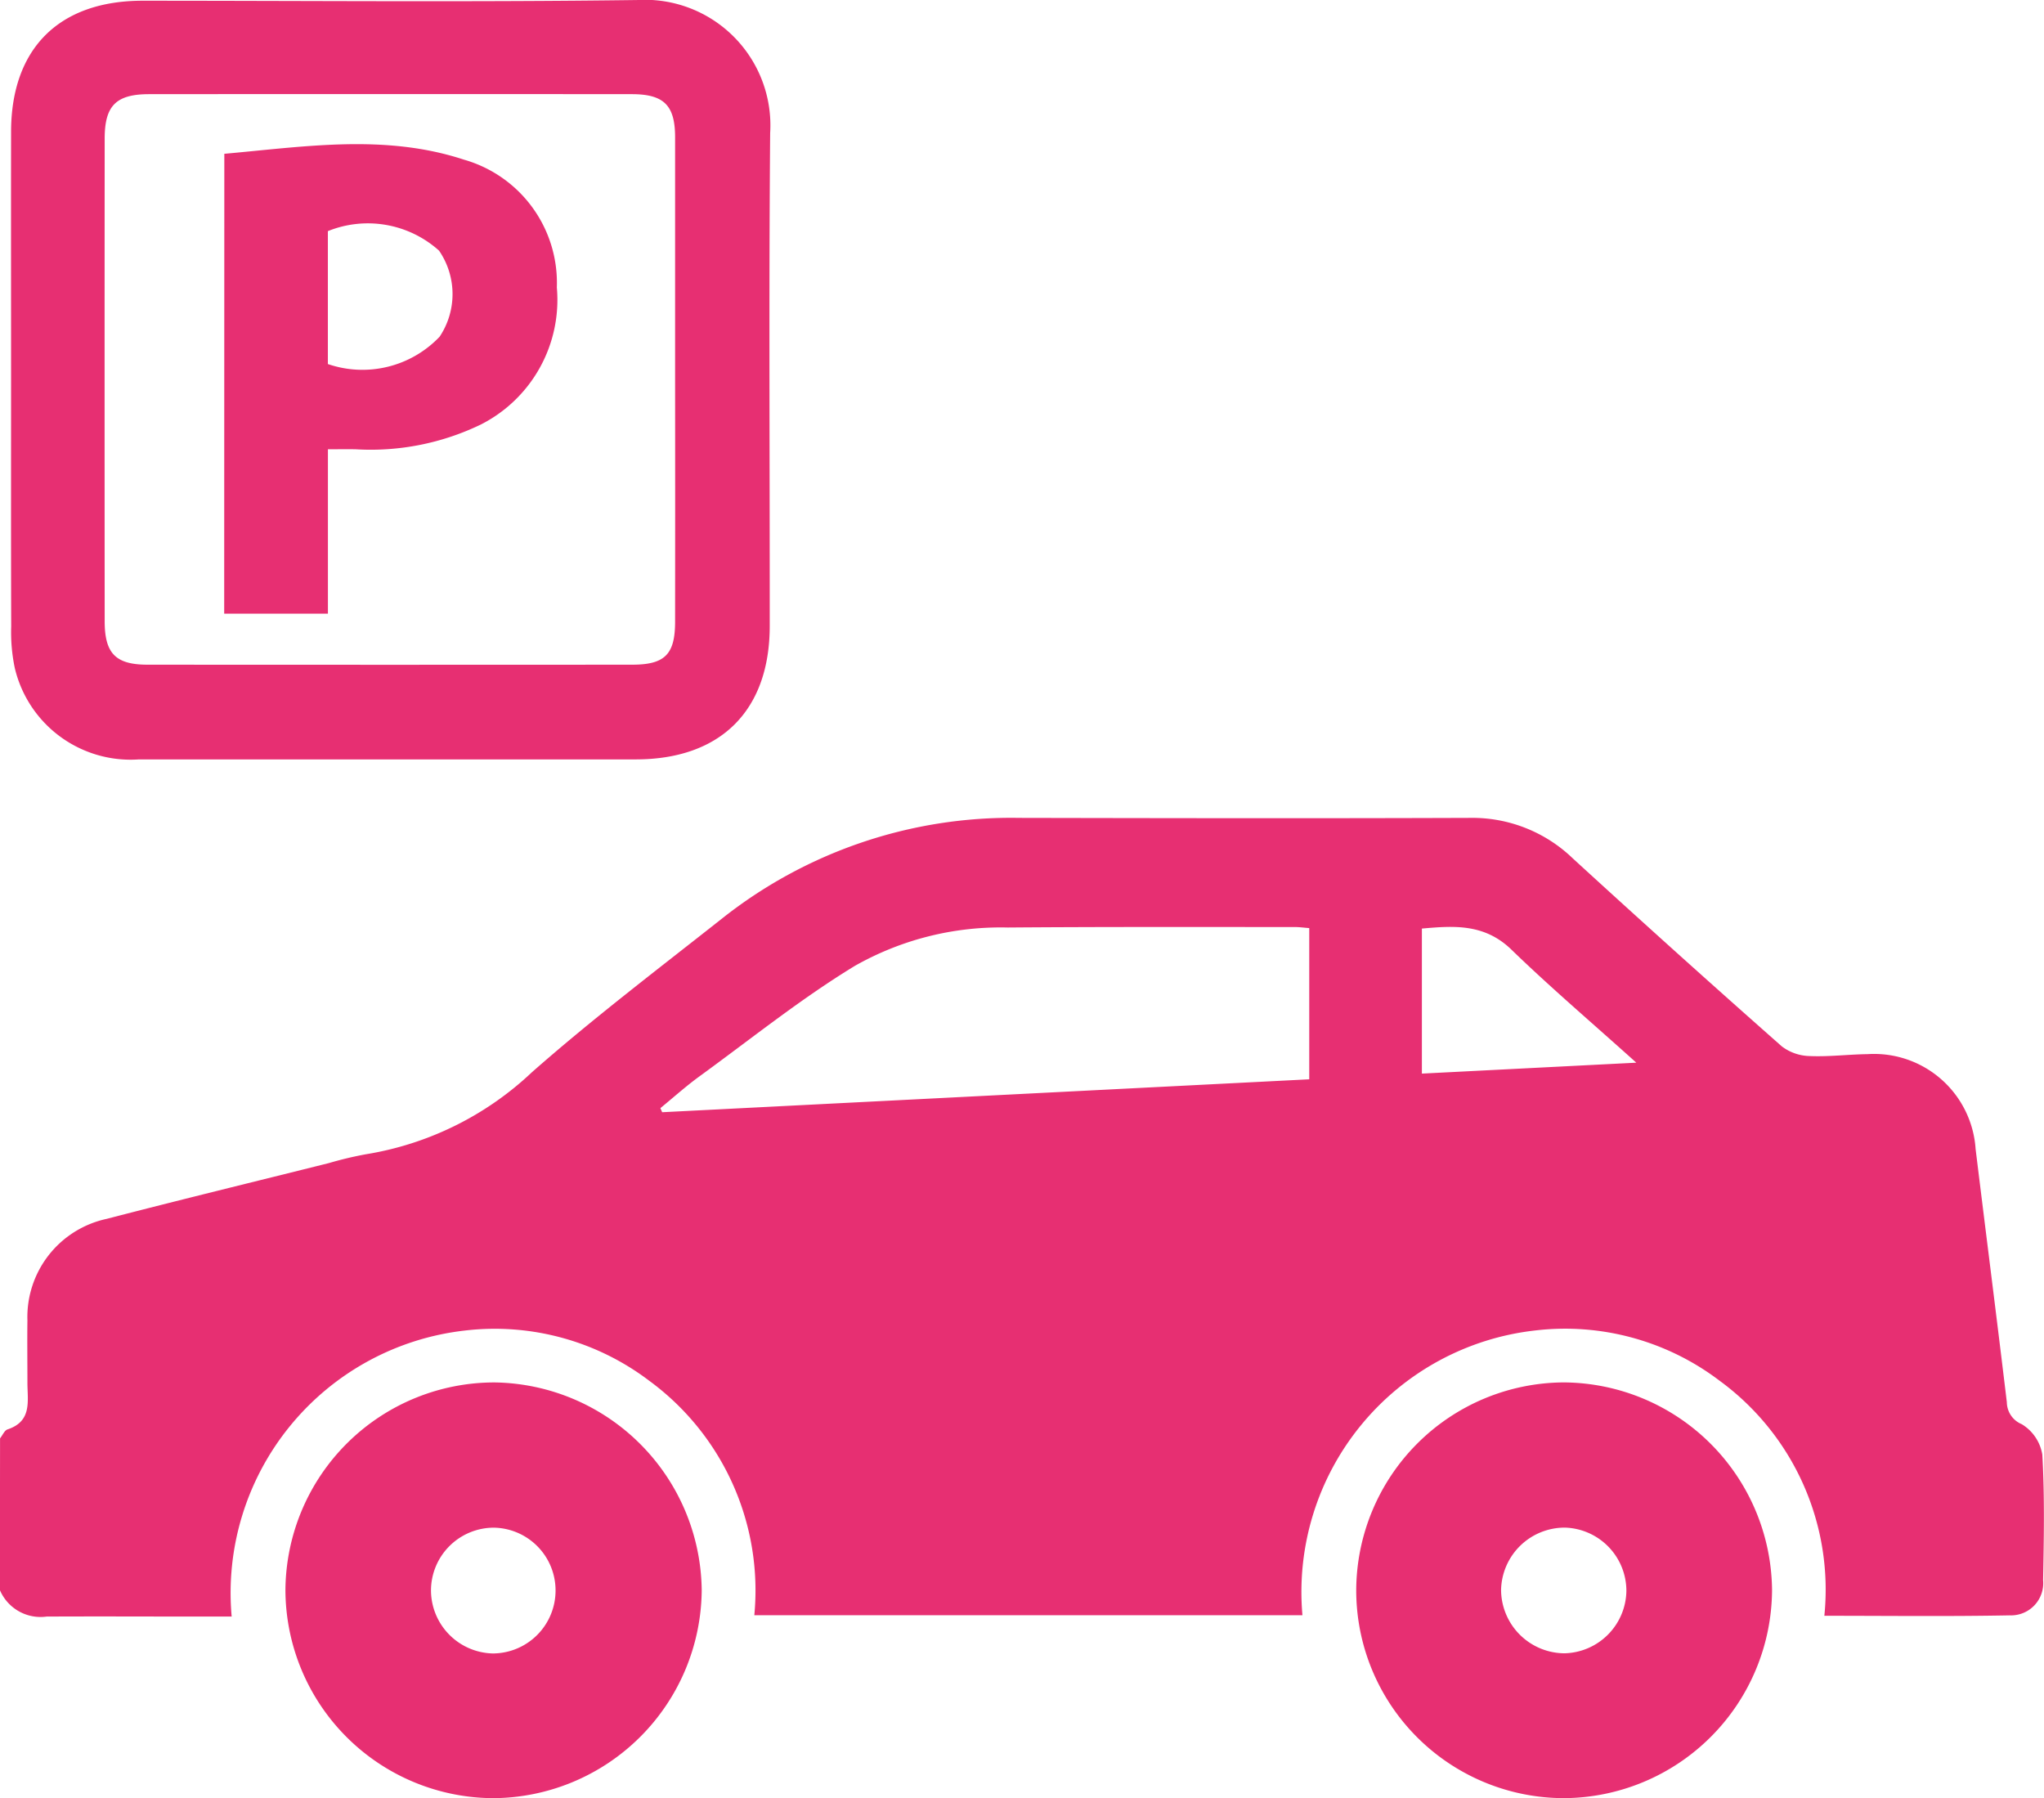
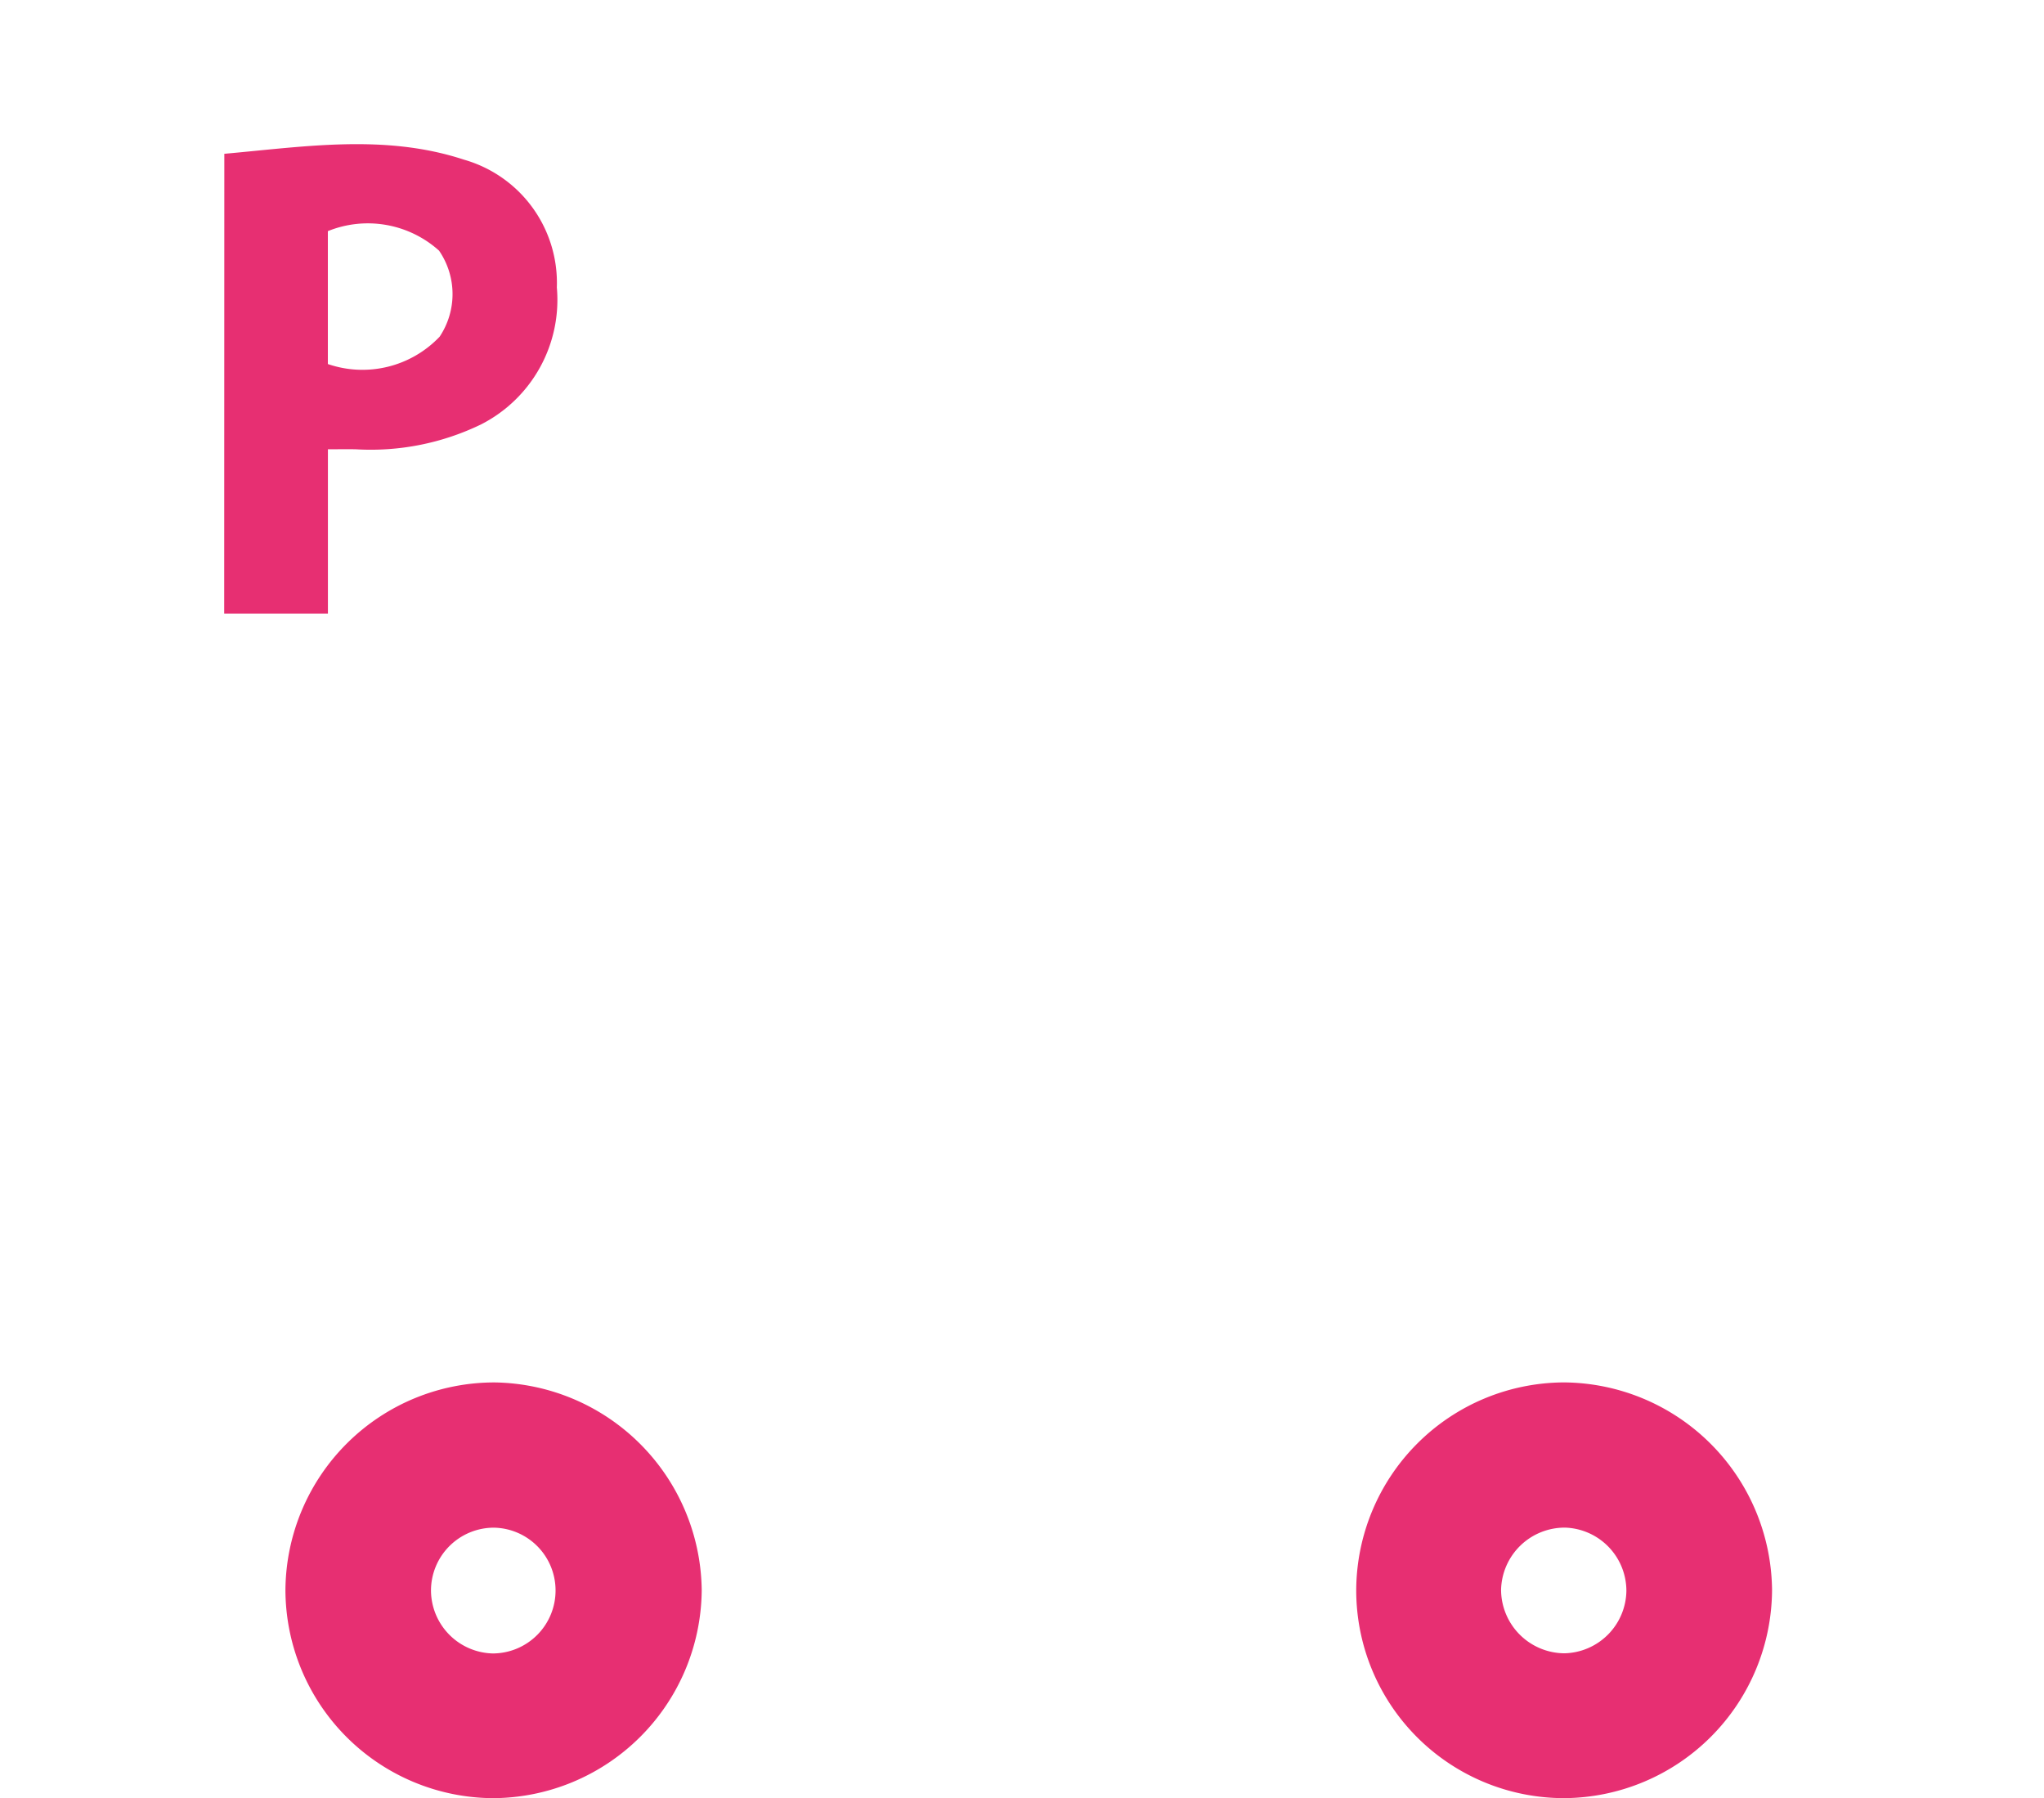
<svg xmlns="http://www.w3.org/2000/svg" width="81.406" height="71.611" viewBox="0 0 81.406 71.611">
  <g id="Grupo_511" data-name="Grupo 511" transform="translate(0)">
-     <path id="Caminho_104" data-name="Caminho 104" d="M-327.5,240.554c.1-.123.174-.316.3-.357.994-.329.787-1.146.79-1.878,0-.821-.011-1.642,0-2.463a4,4,0,0,1,3.156-4.043c2.943-.764,5.9-1.484,8.848-2.221a14.727,14.727,0,0,1,1.465-.35,12.551,12.551,0,0,0,6.624-3.269c2.422-2.133,5-4.091,7.536-6.093a18.538,18.538,0,0,1,11.861-4.036c5.986.012,11.973.022,17.959,0a5.76,5.76,0,0,1,4.092,1.607q4.13,3.784,8.33,7.492a1.906,1.906,0,0,0,1.112.386c.765.033,1.534-.066,2.3-.076a4.053,4.053,0,0,1,4.307,3.776c.412,3.362.841,6.723,1.244,10.086a.958.958,0,0,0,.594.875,1.744,1.744,0,0,1,.819,1.213c.095,1.663.062,3.336.031,5a1.282,1.282,0,0,1-1.326,1.4c-2.431.047-4.864.017-7.386.017a10.306,10.306,0,0,0-4.176-9.364,10.164,10.164,0,0,0-7.328-2,10.48,10.48,0,0,0-9.282,11.341h-21.83a10.352,10.352,0,0,0-4.187-9.338,10.174,10.174,0,0,0-7.328-2,10.515,10.515,0,0,0-9.3,11.392h-1.171c-2.066,0-4.132-.01-6.2,0a1.759,1.759,0,0,1-1.861-1.056Zm52.141-20.321c-.215-.016-.393-.042-.571-.042-3.811,0-7.623-.011-11.434.019a11.771,11.771,0,0,0-6.091,1.527c-2.157,1.313-4.141,2.912-6.189,4.4-.54.393-1.039.842-1.557,1.266l.071.163,25.771-1.311Zm13.026,5.36c-1.773-1.595-3.423-3-4.978-4.506-1.08-1.044-2.307-.946-3.562-.835v5.776Z" transform="translate(327.502 -183.272)" fill="#e72f72" />
-     <path id="Caminho_105" data-name="Caminho 105" d="M-326.064,124.361c0-3.284-.005-6.569,0-9.853.007-3.312,1.912-5.209,5.234-5.211,6.569,0,13.139.059,19.706-.028a5,5,0,0,1,5.292,5.3c-.054,6.542-.013,13.085-.017,19.627,0,3.371-1.954,5.314-5.337,5.315q-9.893,0-19.786,0a4.74,4.74,0,0,1-4.945-3.643,6.963,6.963,0,0,1-.142-1.653C-326.07,130.93-326.064,127.646-326.064,124.361Zm26.446.063q0-4.845,0-9.69c0-1.268-.442-1.715-1.721-1.716q-9.611-.008-19.222,0c-1.319,0-1.774.454-1.775,1.766q-.007,9.611,0,19.222c0,1.289.439,1.732,1.706,1.733q9.651.007,19.3,0c1.3,0,1.71-.407,1.712-1.7Q-299.613,129.23-299.618,124.424Z" transform="translate(326.505 -109.268)" fill="#e72f72" />
    <path id="Caminho_106" data-name="Caminho 106" d="M-282.039,305.972a8.312,8.312,0,0,1-8.266-8.31,8.325,8.325,0,0,1,8.339-8.246,8.369,8.369,0,0,1,8.24,8.279A8.348,8.348,0,0,1-282.039,305.972Zm2.492-8.291A2.5,2.5,0,0,0-282,295.2a2.506,2.506,0,0,0-2.508,2.52,2.521,2.521,0,0,0,2.464,2.489A2.506,2.506,0,0,0-279.547,297.681Z" transform="translate(301.673 -234.361)" fill="#e72f72" />
    <path id="Caminho_107" data-name="Caminho 107" d="M-150.76,297.708a8.308,8.308,0,0,1,8.261-8.294,8.348,8.348,0,0,1,8.3,8.271,8.329,8.329,0,0,1-8.277,8.285A8.279,8.279,0,0,1-150.76,297.708Zm10.76.007a2.523,2.523,0,0,0-2.437-2.518,2.535,2.535,0,0,0-2.554,2.485,2.54,2.54,0,0,0,2.522,2.52A2.525,2.525,0,0,0-140,297.715Z" transform="translate(204.774 -234.36)" fill="#e72f72" />
    <path id="Caminho_108" data-name="Caminho 108" d="M-298.27,128.441c3.215-.287,6.4-.8,9.543.233a5.1,5.1,0,0,1,3.7,5.087,5.566,5.566,0,0,1-3.012,5.454,10.074,10.074,0,0,1-5.005.993c-.341-.005-.682,0-1.1,0v6.547h-4.131Zm4.124,8.373a4.242,4.242,0,0,0,4.451-1.089,3.057,3.057,0,0,0-.023-3.427,4.243,4.243,0,0,0-4.428-.777Z" transform="translate(307.204 -122.316)" fill="#e72f72" />
  </g>
</svg>